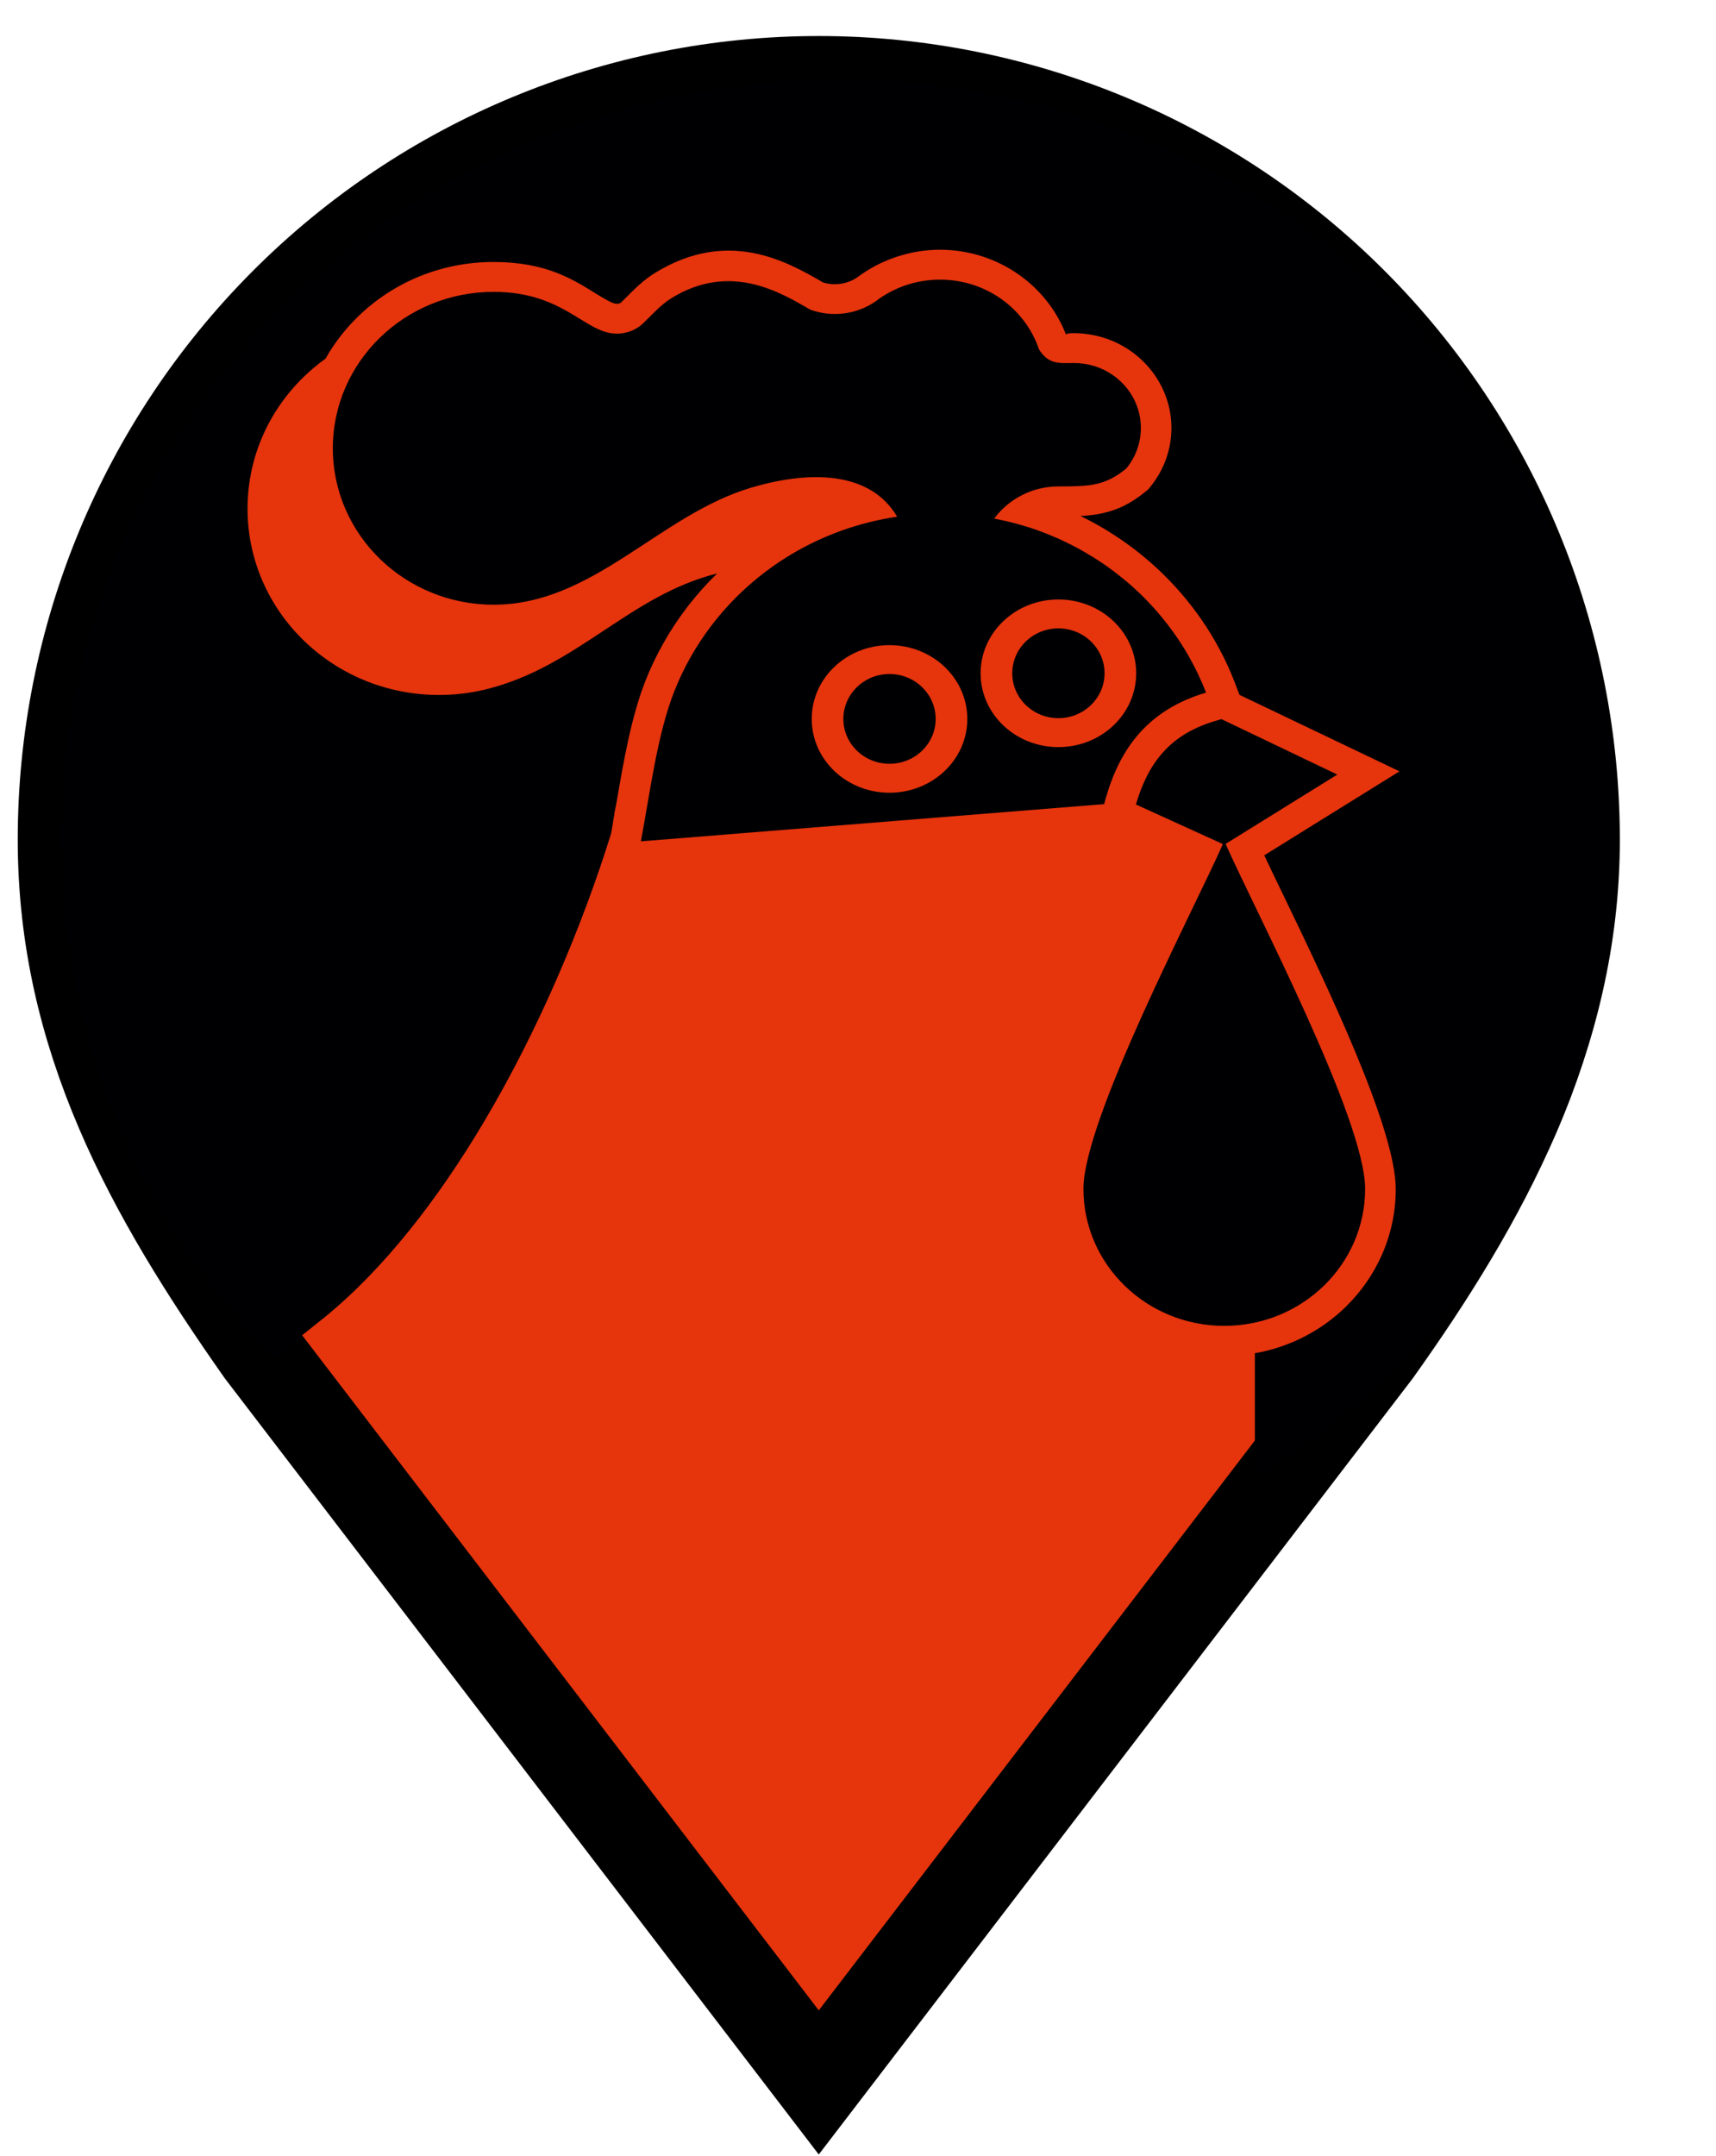
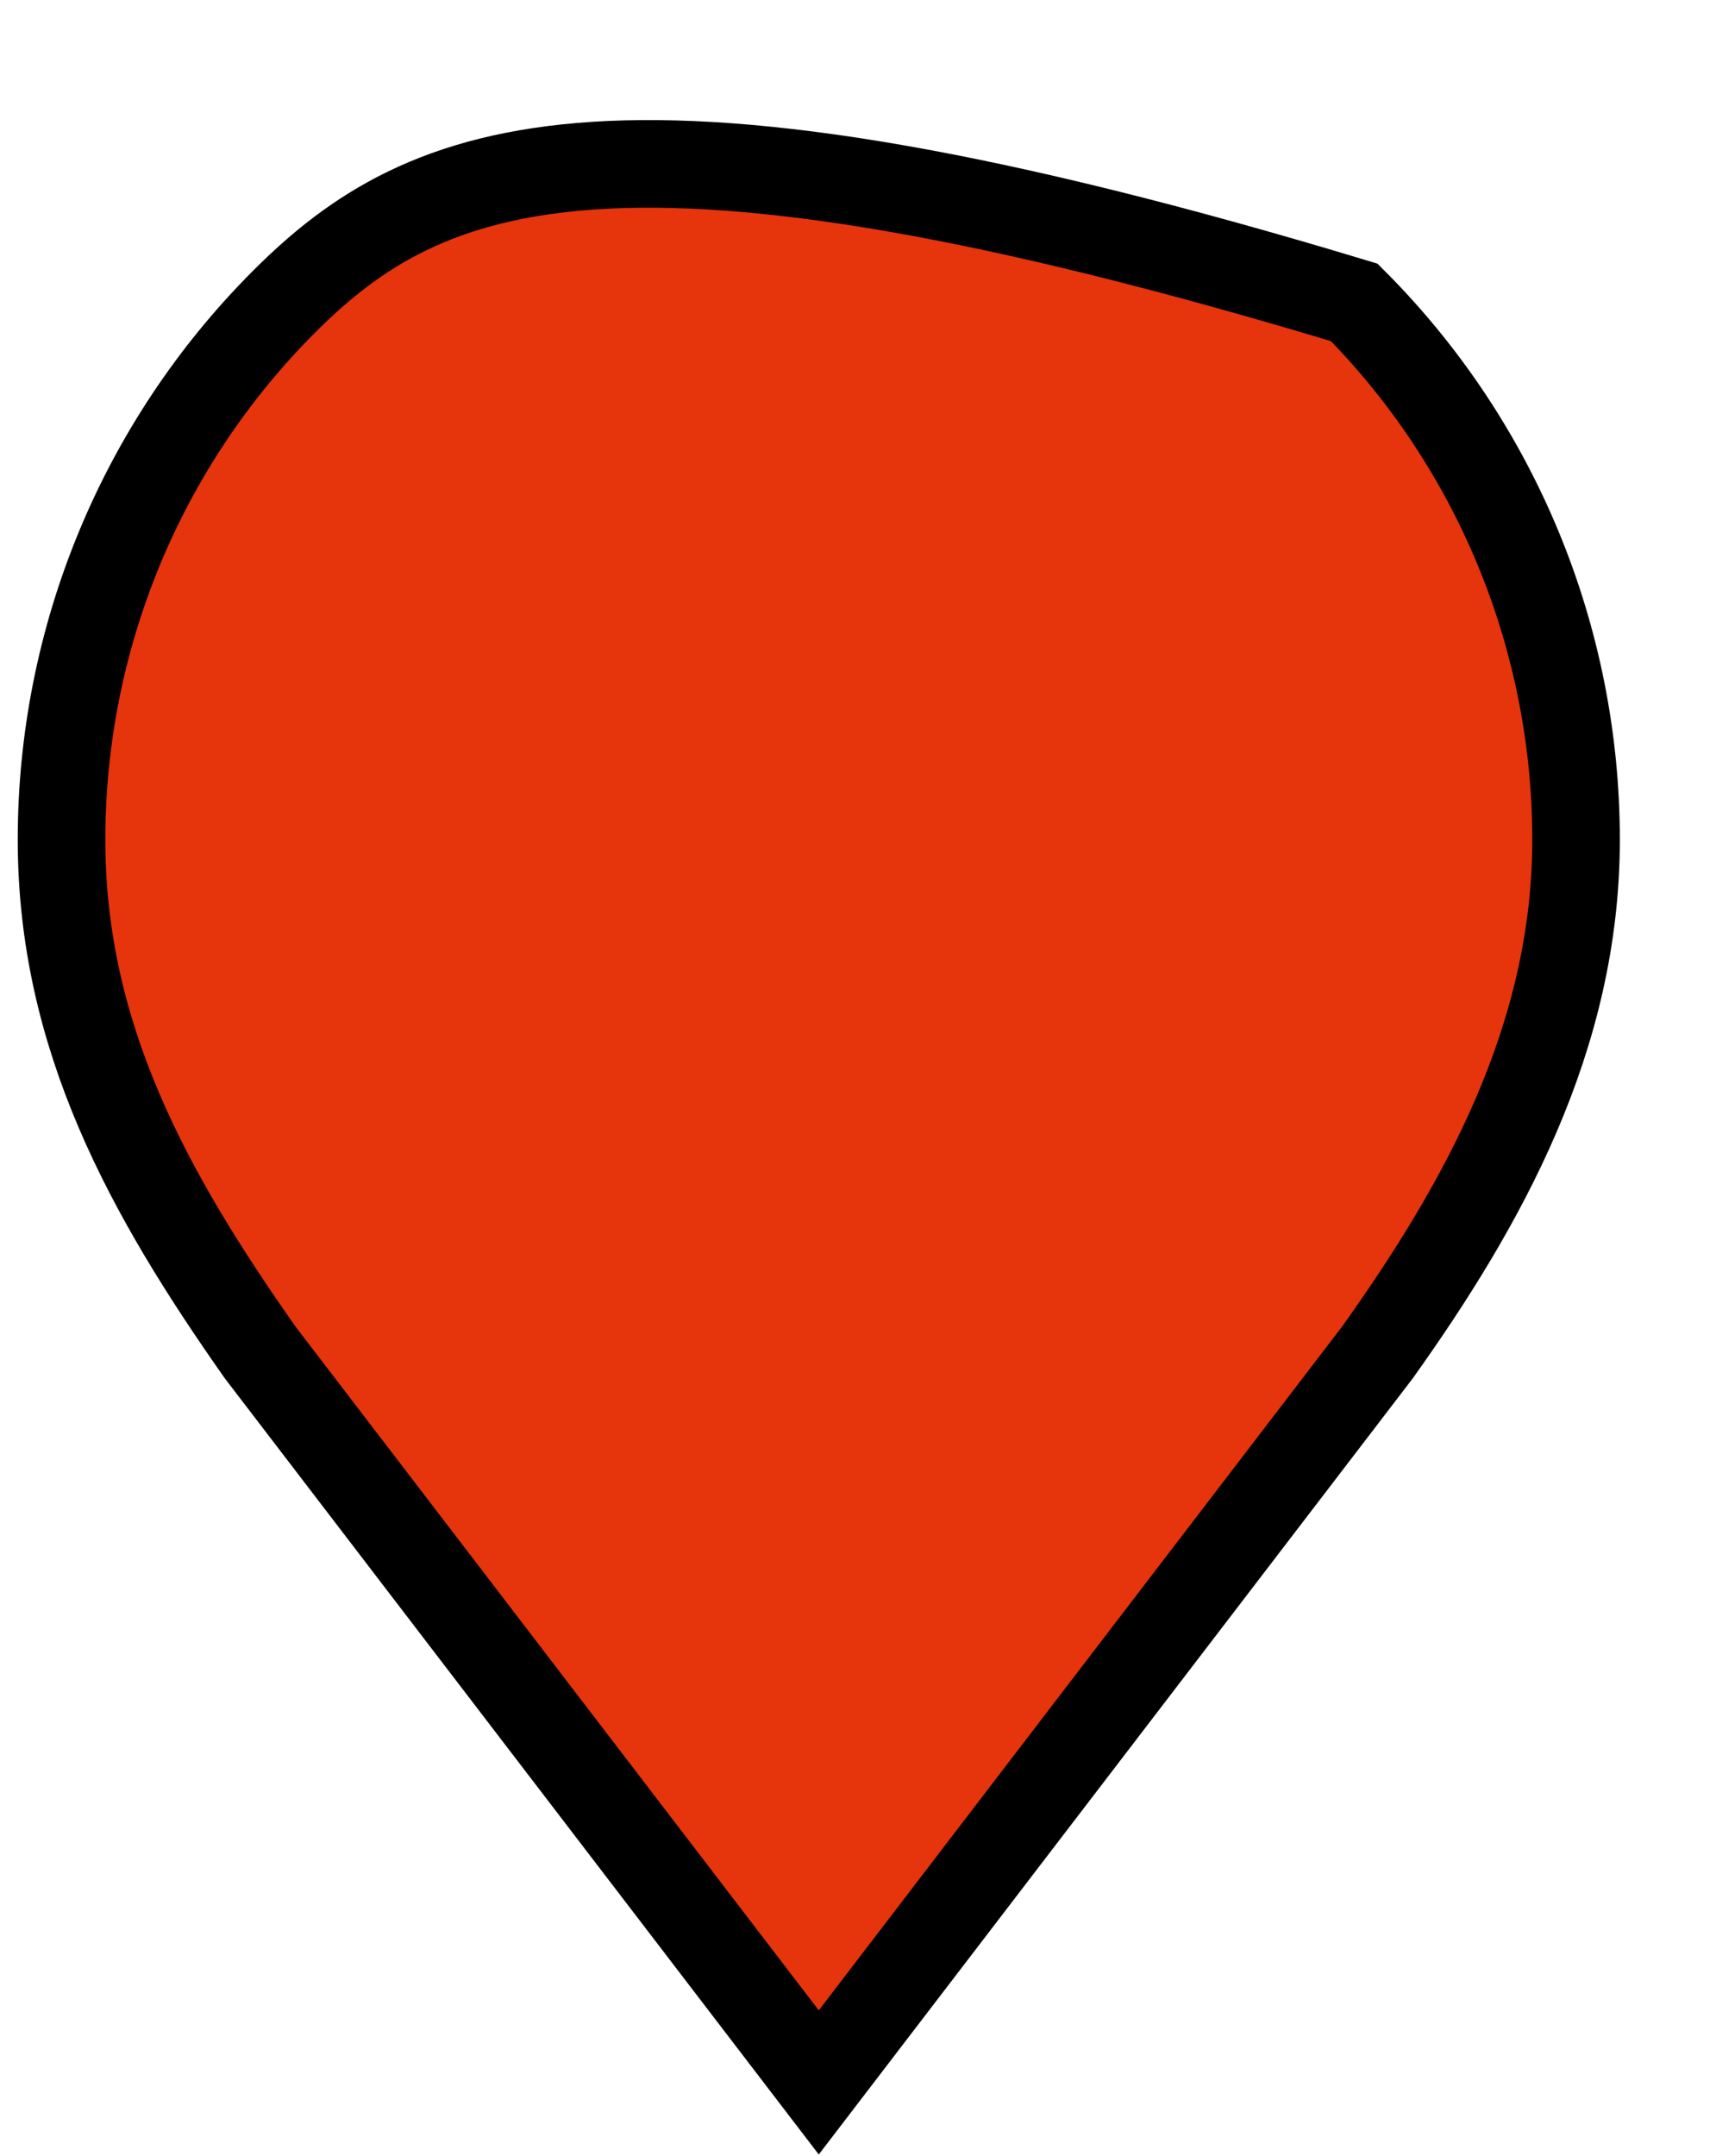
<svg xmlns="http://www.w3.org/2000/svg" width="43" height="54" viewBox="0 0 43 54" fill="none">
-   <path d="M34.514 33.882C37.176 30.15 39.493 25.985 39.493 21.034C39.493 15.986 37.494 11.145 33.935 7.575C30.377 4.005 25.55 2 20.517 2C15.485 2 10.658 4.005 7.1 7.575C3.541 11.145 1.542 15.986 1.542 21.034C1.542 25.985 3.729 29.91 6.521 33.882L20.517 52.165L34.514 33.882Z" fill="#E6340D" stroke="black" stroke-width="2.195" stroke-miterlimit="10" />
+   <path d="M34.514 33.882C37.176 30.15 39.493 25.985 39.493 21.034C39.493 15.986 37.494 11.145 33.935 7.575C15.485 2 10.658 4.005 7.1 7.575C3.541 11.145 1.542 15.986 1.542 21.034C1.542 25.985 3.729 29.91 6.521 33.882L20.517 52.165L34.514 33.882Z" fill="#E6340D" stroke="black" stroke-width="2.195" stroke-miterlimit="10" />
  <g clip-path="url(#clip0_1_403)">
-     <path fill-rule="evenodd" clip-rule="evenodd" d="M26.521 15.741C27.16 15.741 27.678 16.244 27.678 16.865C27.678 17.486 27.16 17.99 26.521 17.99C25.883 17.99 25.365 17.486 25.365 16.865C25.365 16.244 25.883 15.741 26.521 15.741ZM30.607 18.014L33.511 19.403L30.712 21.14C31.434 22.779 34.208 28.035 34.208 29.781C34.208 31.677 32.627 33.213 30.678 33.213C28.73 33.213 27.149 31.676 27.149 29.781C27.149 28.043 29.925 22.773 30.643 21.144L28.464 20.152C28.531 19.924 28.61 19.711 28.703 19.516C28.813 19.284 28.946 19.073 29.109 18.885C29.265 18.703 29.447 18.544 29.661 18.409C29.884 18.269 30.144 18.152 30.446 18.062L30.609 18.013L30.607 18.014ZM21.043 2C15.657 2 10.783 4.123 7.254 7.554C3.725 10.985 1.542 15.725 1.542 20.961C1.542 26.198 3.573 30.599 6.882 33.997L8.129 33.003C9.631 31.778 10.976 30.038 12.121 28.113C13.511 25.774 14.6 23.169 15.313 20.88V20.875L15.315 20.869V20.864L15.317 20.859V20.853L15.319 20.849L15.321 20.842V20.839L15.323 20.831V20.829L15.325 20.82L15.326 20.809L15.328 20.797L15.33 20.786L15.332 20.775V20.773L15.334 20.764V20.762L15.338 20.742V20.737L15.339 20.731V20.725L15.341 20.719V20.713L15.343 20.707V20.7L15.345 20.696L15.347 20.688V20.684L15.349 20.675V20.672L15.355 20.636L15.357 20.624L15.359 20.612V20.611L15.361 20.601V20.598L15.363 20.589V20.585L15.364 20.577V20.572L15.366 20.564V20.558L15.368 20.552V20.545L15.37 20.539V20.531L15.372 20.526L15.374 20.517V20.514L15.377 20.504V20.501L15.379 20.49V20.489L15.382 20.477L15.384 20.463L15.386 20.451L15.388 20.438V20.436L15.39 20.425V20.422L15.392 20.412V20.407L15.393 20.398V20.393L15.395 20.385V20.378L15.397 20.371V20.364L15.399 20.358L15.401 20.349V20.344L15.404 20.335V20.331L15.406 20.32V20.318L15.409 20.306V20.304L15.412 20.291L15.415 20.277L15.418 20.264L15.419 20.25V20.248L15.422 20.236V20.233L15.425 20.222V20.217L15.428 20.208V20.203L15.431 20.195V20.188L15.433 20.181V20.174L15.436 20.168L15.438 20.16V20.154L15.441 20.144V20.14L15.444 20.129V20.126L15.446 20.114V20.113L15.449 20.1L15.452 20.085C15.627 19.07 15.816 17.965 16.172 17.059C16.296 16.741 16.448 16.426 16.622 16.115C16.985 15.47 17.438 14.883 17.971 14.365C15.774 14.913 14.464 16.705 12.181 17.267C11.802 17.36 11.407 17.409 11.002 17.409C9.677 17.409 8.477 16.887 7.609 16.043C6.74 15.198 6.203 14.031 6.203 12.743C6.203 11.454 6.74 10.287 7.609 9.443C7.78 9.277 7.963 9.124 8.157 8.984C8.377 8.595 8.652 8.241 8.972 7.93C9.84 7.085 11.04 6.563 12.365 6.563C13.69 6.563 14.358 7.001 14.933 7.355C15.159 7.493 15.349 7.61 15.453 7.61C15.482 7.61 15.503 7.607 15.519 7.601C15.534 7.596 15.548 7.588 15.562 7.578C15.608 7.533 15.658 7.483 15.708 7.434C15.921 7.221 16.135 7.007 16.413 6.837C18.245 5.71 19.715 6.549 20.628 7.077C20.765 7.118 20.907 7.129 21.046 7.111C21.204 7.092 21.358 7.034 21.491 6.941C21.777 6.728 22.099 6.557 22.447 6.44C22.8 6.321 23.172 6.256 23.552 6.256C24.29 6.256 24.973 6.488 25.531 6.88C26.06 7.252 26.474 7.771 26.71 8.377C26.727 8.372 26.753 8.351 26.797 8.35C26.933 8.348 26.743 8.346 26.91 8.346C27.027 8.346 27.146 8.355 27.267 8.373C27.386 8.39 27.502 8.415 27.614 8.448C28.123 8.597 28.562 8.903 28.872 9.309C29.175 9.706 29.354 10.195 29.354 10.723C29.354 10.993 29.305 11.257 29.216 11.507C29.125 11.76 28.989 11.995 28.818 12.204L28.77 12.262L28.712 12.309C28.341 12.613 28.013 12.771 27.631 12.855C27.446 12.896 27.267 12.916 27.076 12.926C27.84 13.298 28.533 13.787 29.131 14.368C29.962 15.176 30.609 16.164 31.005 17.266L31.059 17.406L35.069 19.322L31.68 21.426C31.811 21.704 31.963 22.02 32.131 22.367C33.245 24.679 34.975 28.265 34.975 29.786C34.975 30.94 34.493 31.985 33.716 32.742C33.11 33.331 32.324 33.745 31.445 33.899V37.005C32.673 36.251 33.807 35.366 34.829 34.373C38.358 30.942 40.54 26.201 40.54 20.966C40.54 15.731 38.357 10.99 34.829 7.559C31.301 4.123 26.427 2 21.043 2ZM16.057 21.076L27.668 20.144C27.843 19.474 28.104 18.887 28.518 18.406C28.925 17.933 29.473 17.572 30.221 17.35C30.158 17.187 30.088 17.026 30.014 16.87L30.012 16.865C29.936 16.709 29.856 16.556 29.77 16.407L29.768 16.403C29.66 16.217 29.544 16.035 29.419 15.861L29.412 15.85C29.314 15.713 29.212 15.581 29.105 15.451C29.101 15.446 29.097 15.44 29.092 15.436C29.067 15.406 29.042 15.376 29.016 15.346C29.013 15.343 29.009 15.339 29.007 15.335C28.928 15.243 28.845 15.154 28.761 15.066C28.756 15.061 28.75 15.055 28.745 15.049C28.72 15.023 28.694 14.996 28.668 14.97C28.661 14.962 28.652 14.955 28.645 14.947C28.619 14.921 28.592 14.894 28.565 14.869C28.506 14.812 28.447 14.757 28.387 14.703C28.381 14.698 28.376 14.694 28.371 14.689C28.345 14.666 28.319 14.644 28.293 14.621C28.282 14.611 28.27 14.602 28.259 14.592C28.234 14.571 28.208 14.549 28.183 14.528C28.172 14.519 28.161 14.51 28.149 14.501C28.066 14.432 27.98 14.366 27.894 14.3C27.88 14.29 27.865 14.279 27.851 14.268C27.827 14.25 27.802 14.232 27.777 14.214C27.762 14.203 27.746 14.192 27.729 14.18C27.705 14.163 27.68 14.146 27.656 14.129C27.64 14.118 27.624 14.108 27.608 14.097C27.565 14.067 27.521 14.038 27.476 14.01C27.458 13.998 27.439 13.986 27.42 13.974C27.396 13.96 27.373 13.945 27.349 13.931C27.329 13.918 27.309 13.906 27.288 13.895C27.265 13.881 27.242 13.867 27.219 13.853C27.196 13.84 27.174 13.827 27.152 13.814C27.123 13.798 27.094 13.781 27.065 13.765C27.033 13.747 26.999 13.729 26.967 13.712C26.945 13.7 26.924 13.689 26.903 13.678C26.878 13.666 26.854 13.653 26.829 13.64C26.807 13.63 26.785 13.619 26.763 13.608C26.738 13.595 26.712 13.584 26.687 13.571C26.666 13.561 26.645 13.551 26.625 13.541C26.581 13.521 26.537 13.501 26.494 13.481C26.477 13.474 26.46 13.467 26.442 13.46C26.412 13.446 26.381 13.433 26.35 13.42C26.33 13.412 26.309 13.403 26.289 13.395C26.26 13.383 26.231 13.371 26.203 13.36C26.183 13.352 26.163 13.345 26.143 13.337C26.108 13.323 26.073 13.31 26.038 13.298C26.024 13.292 26.011 13.288 25.997 13.282C25.95 13.265 25.902 13.25 25.855 13.234C25.837 13.227 25.819 13.222 25.801 13.216C25.768 13.206 25.736 13.196 25.702 13.186C25.683 13.179 25.663 13.174 25.645 13.168C25.61 13.159 25.576 13.149 25.541 13.139C25.525 13.134 25.509 13.13 25.492 13.125C25.442 13.112 25.393 13.098 25.343 13.085C25.329 13.082 25.317 13.079 25.304 13.076C25.265 13.066 25.226 13.057 25.186 13.048C25.168 13.044 25.149 13.04 25.131 13.036C25.095 13.027 25.06 13.02 25.024 13.013C25.006 13.009 24.988 13.006 24.97 13.002C24.951 12.999 24.933 12.995 24.913 12.991C25.273 12.503 25.861 12.185 26.526 12.185C27.305 12.185 27.69 12.173 28.223 11.736C28.452 11.458 28.588 11.105 28.588 10.721C28.588 9.986 28.087 9.364 27.398 9.163C27.245 9.118 27.082 9.094 26.914 9.094C26.561 9.094 26.273 9.142 26.035 8.75C25.693 7.736 24.712 7.005 23.556 7.005C22.946 7.005 22.385 7.208 21.941 7.549C21.466 7.878 20.849 7.956 20.305 7.757C19.551 7.322 18.302 6.561 16.826 7.468C16.561 7.63 16.325 7.9 16.082 8.131C15.915 8.272 15.696 8.358 15.457 8.358C14.656 8.358 14.14 7.311 12.37 7.311C10.144 7.311 8.34 9.065 8.34 11.229C8.34 13.394 10.144 15.148 12.37 15.148C14.863 15.148 16.517 12.906 18.81 12.22C20.247 11.79 21.797 11.778 22.48 12.944C20.576 13.224 18.918 14.236 17.822 15.677C17.44 16.179 17.126 16.732 16.894 17.324C16.463 18.42 16.284 19.895 16.061 21.065L16.058 21.079L16.057 21.076ZM22.289 16.161C23.366 16.161 24.239 16.988 24.239 18.01C24.239 19.031 23.366 19.858 22.289 19.858C21.213 19.858 20.34 19.031 20.34 18.01C20.34 16.988 21.213 16.161 22.289 16.161ZM26.521 15.017C25.445 15.017 24.572 15.845 24.572 16.866C24.572 17.888 25.445 18.715 26.521 18.715C27.598 18.715 28.471 17.888 28.471 16.866C28.471 15.845 27.598 15.017 26.521 15.017ZM22.289 16.884C22.928 16.884 23.446 17.388 23.446 18.009C23.446 18.63 22.928 19.133 22.289 19.133C21.651 19.133 21.133 18.63 21.133 18.009C21.133 17.388 21.651 16.884 22.289 16.884Z" fill="#000003" />
-   </g>
+     </g>
  <defs>
    <clipPath id="clip0_1_403">
      <rect width="39" height="35" fill="white" transform="translate(1.542 2)" />
    </clipPath>
  </defs>
</svg>